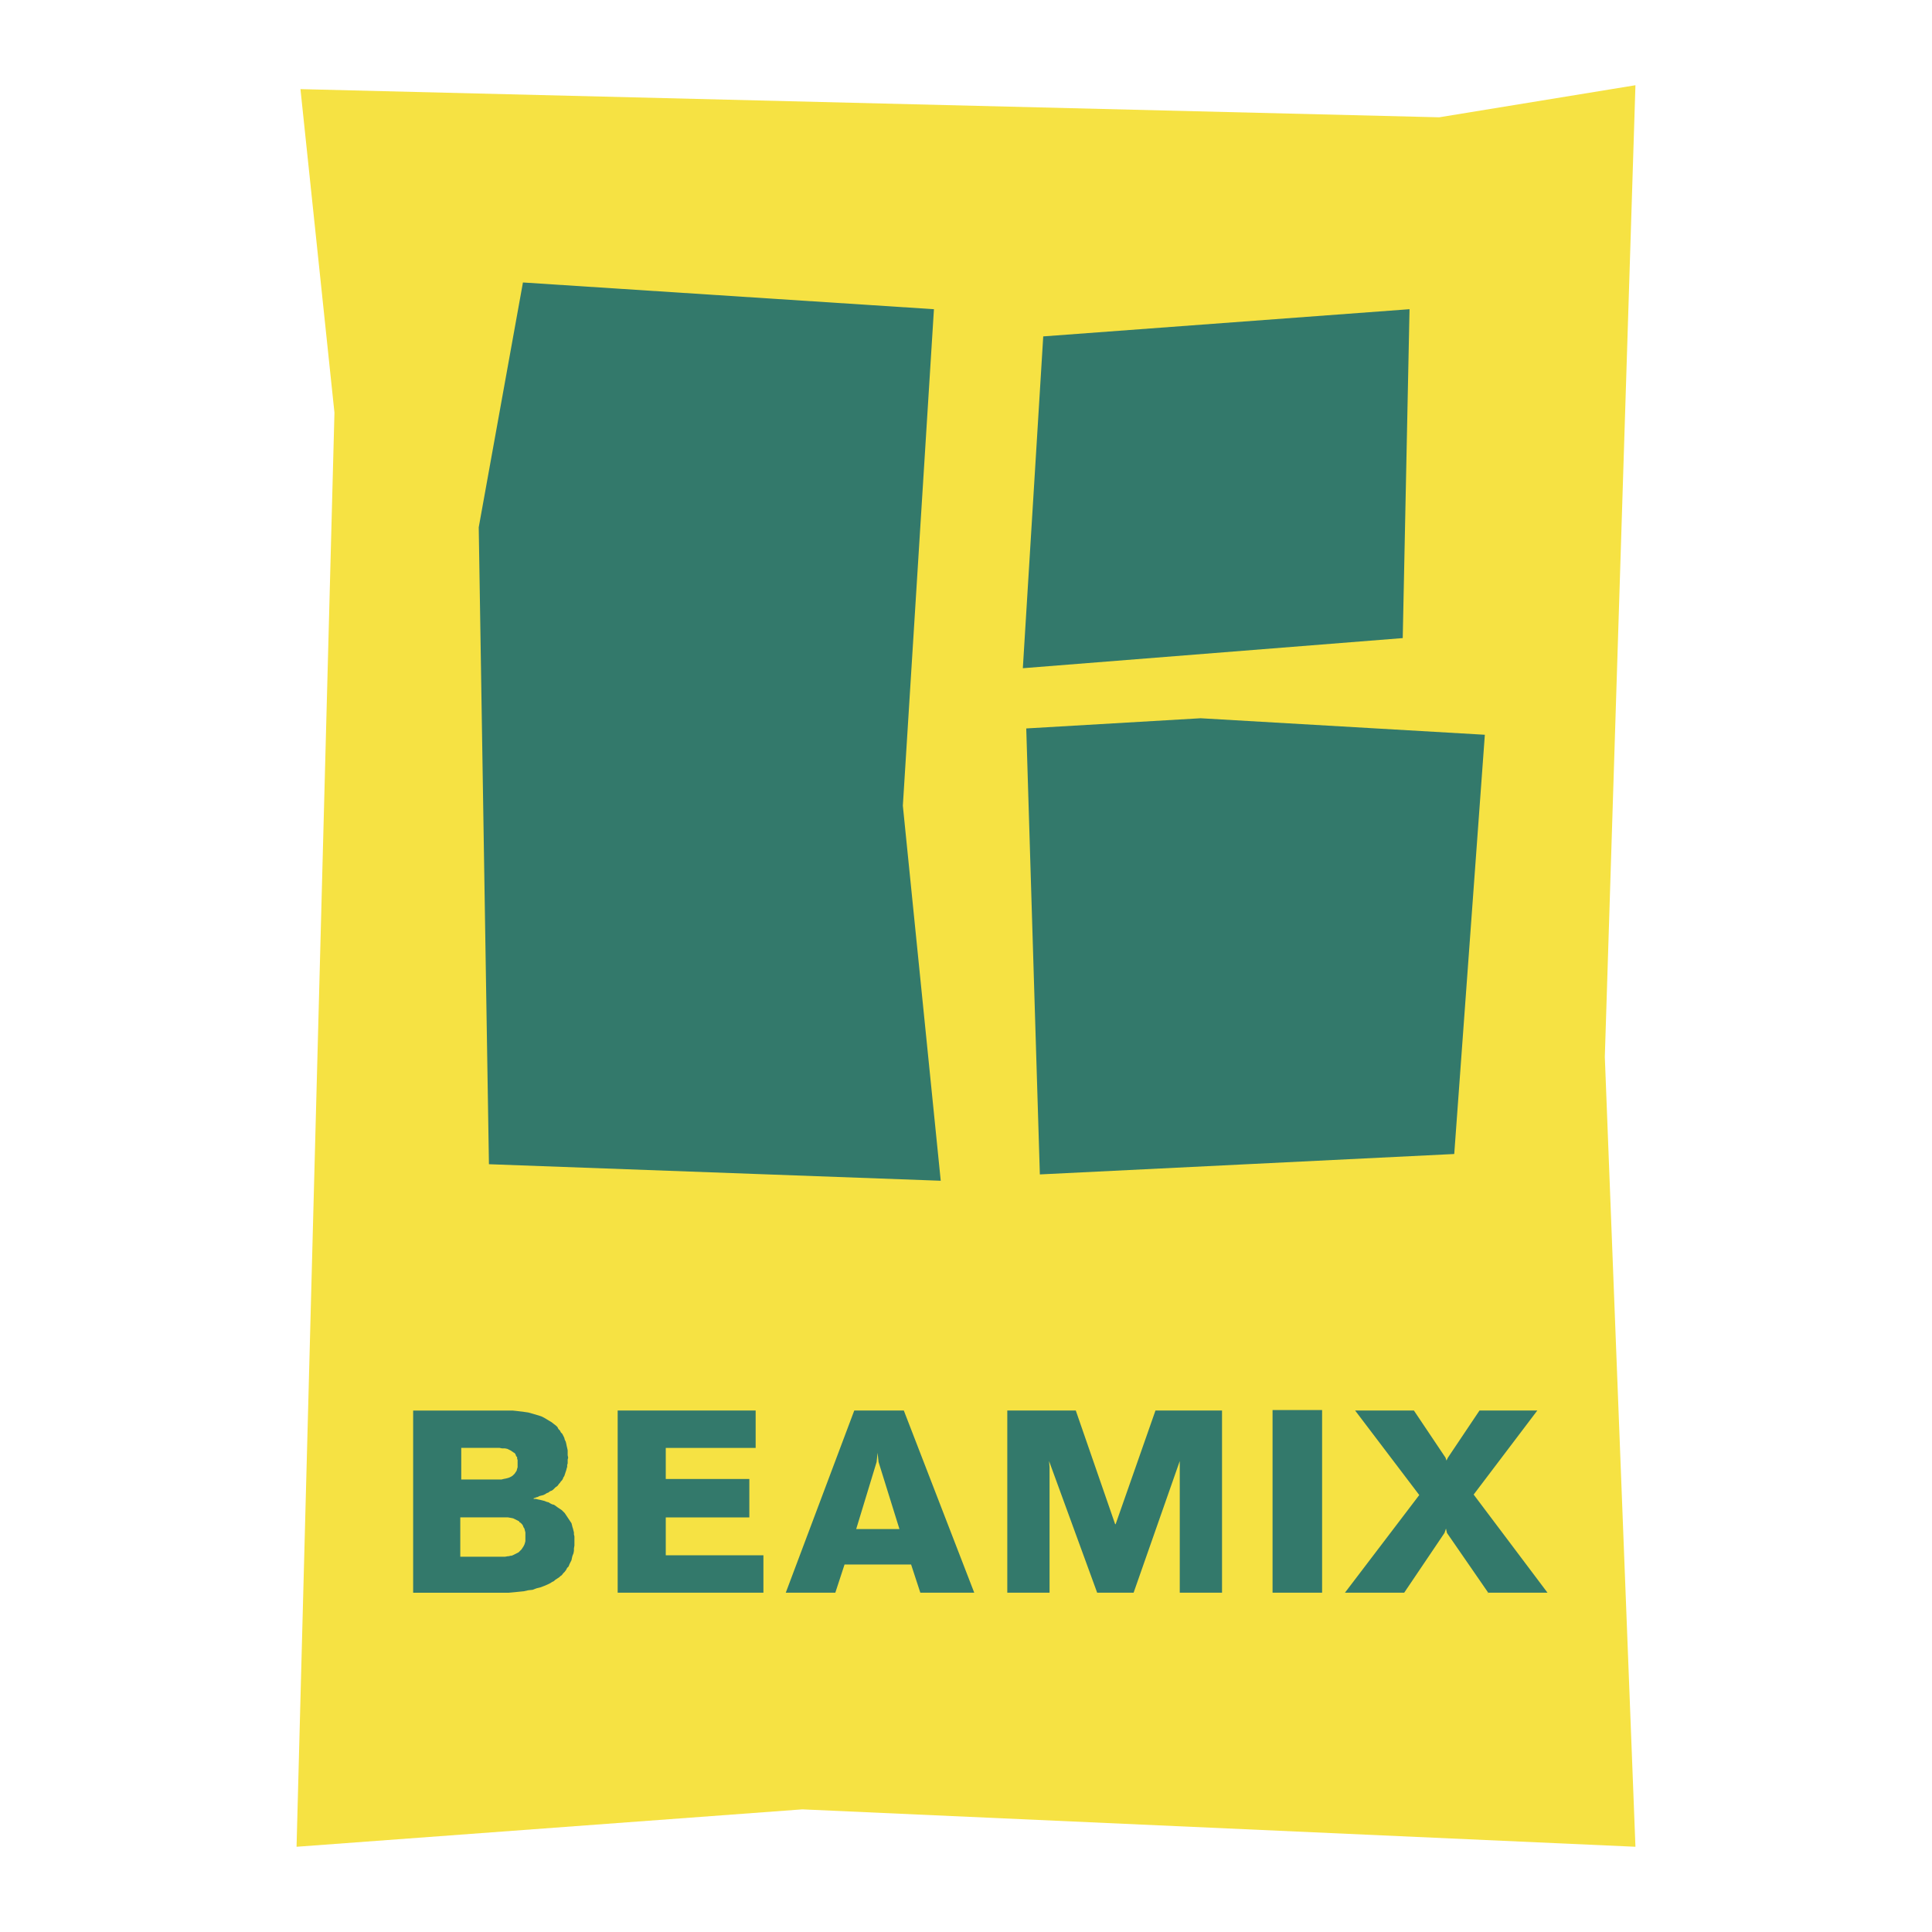
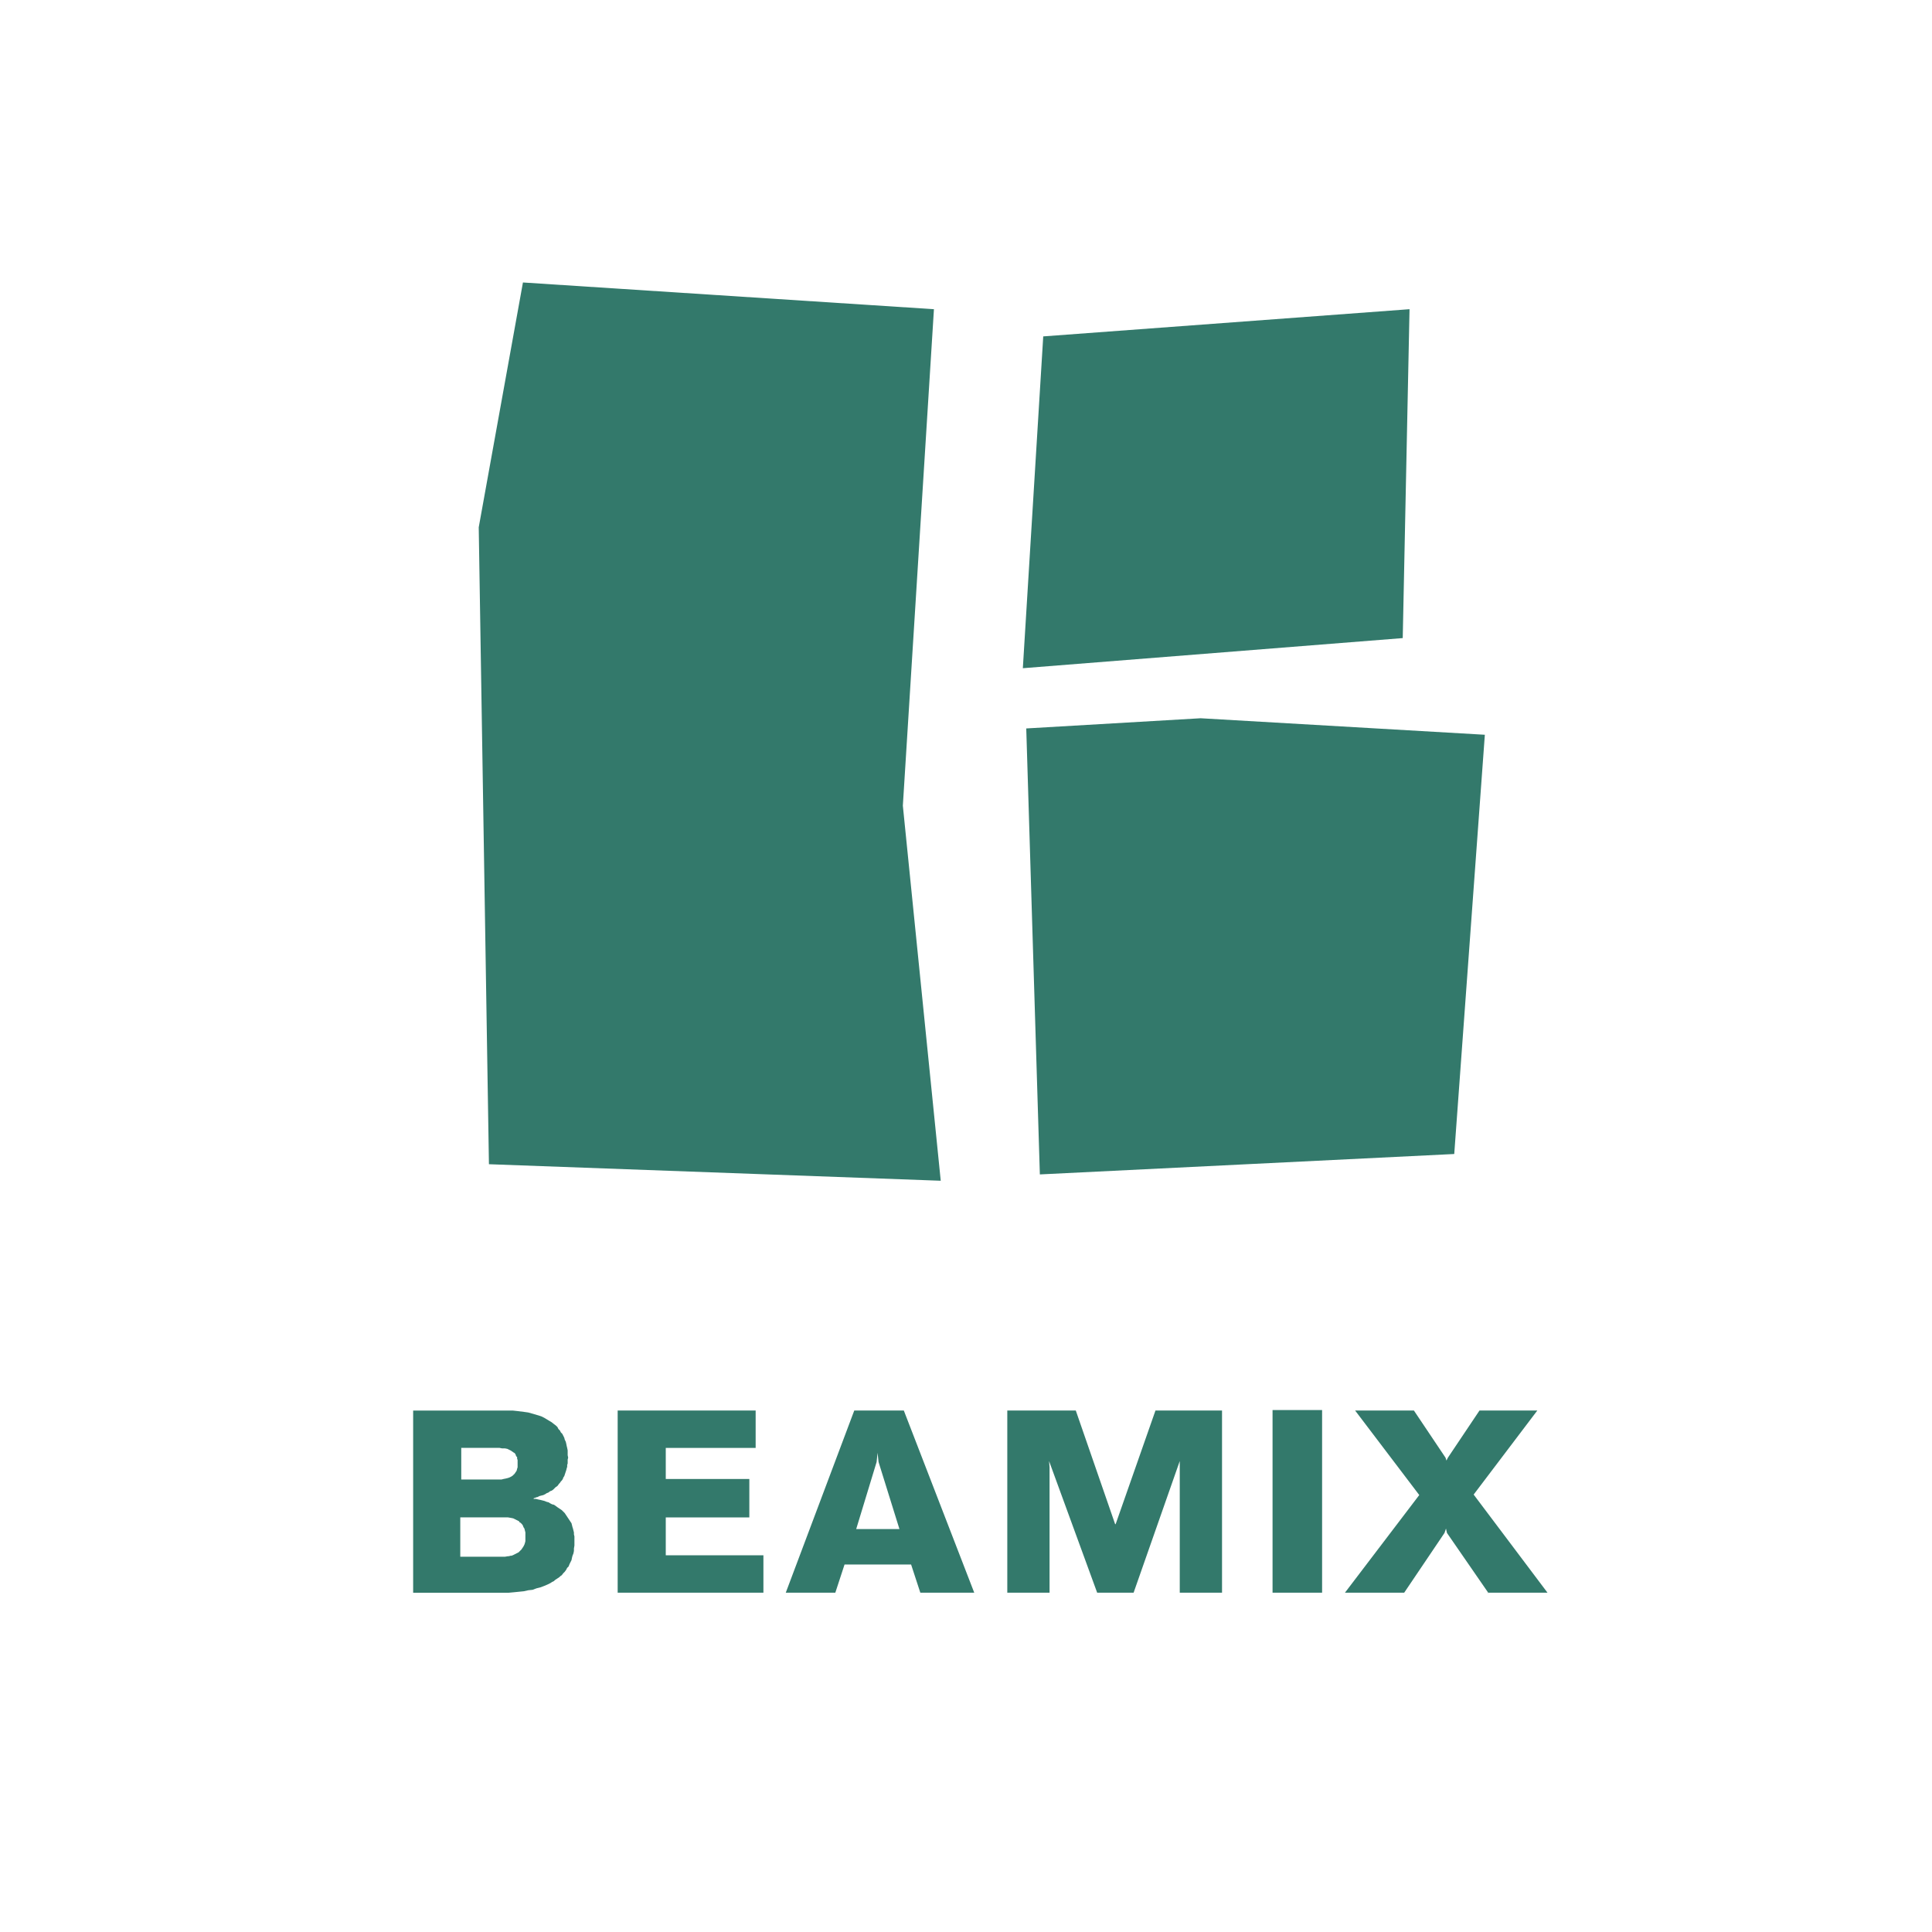
<svg xmlns="http://www.w3.org/2000/svg" width="2500" height="2500" viewBox="0 0 192.756 192.756">
  <g fill-rule="evenodd" clip-rule="evenodd">
-     <path fill="#fff" d="M0 0h192.756v192.756H0V0z" />
-     <path fill="#f6e243" d="M29.587 184.252l3.781-143.08-3.392-32.28 113.61 2.811 19.582-3.199-3.055 96.937 3.055 78.811-83.124-3.732-50.457 3.732z" />
    <path fill="#33796b" d="M48.781 116.154l-1.018-63.543 4.411-24.428 41.005 2.666-3.102 49.535 3.78 37.419-45.076-1.649zM103.746 117.172l41.344-2.037 3.053-41.828-28.356-1.647-17.398 1.017 1.357 44.495zM102.049 66.667l2.035-33.105 36.545-2.713-.678 32.813-37.902 3.005zM76.166 155.172v3.732H61.625v-18.175h13.766v3.73h-8.967v3.102h8.337v3.83h-8.337v3.781h9.742zM84.26 156.092l-.92 2.812h-4.944l6.834-18.176h4.944l7.027 18.176h-5.379l-.921-2.812H84.26zm3.394-10.227l-.098-.922-.097.922-2.036 6.689h4.314l-2.083-6.689zM111.307 152.068l3.974-11.339h6.641v18.175h-4.217V145.77l-4.605 13.134h-3.635l-4.799-13.134.049.628v12.506h-4.217v-18.175h6.834l3.926 11.339h.049zM131.906 158.904V140.68h-4.943v18.224h4.943zM148.48 158.951l-.046-.047h-.049l.095.047zM154.395 158.904h-5.915l-4.117-5.963-.097-.435-.147.435-4.023 5.963h-5.912l7.416-9.744-6.399-8.431h5.865l3.151 4.699.097.291.145-.291 3.15-4.699h5.768l-6.35 8.384 7.368 9.791zM53.24 149.549H53.482l.194.049.243.049.193.049.194.047.243.098.194.049.145.096.194.098.194.049.145.098.194.145.145.096.146.098.145.098.146.145.146.146.096.145.097.145.097.146.097.145.097.146.097.146.096.145.049.193.049.195.048.145.048.193.048.193v.195l.049.193v.919l-.049.291v.242l-.048.242-.097.244-.049.193-.049.242-.096.193-.097.193-.097.244-.146.145-.097.193-.145.195-.146.145-.146.193-.145.098-.097.098-.146.096-.146.098-.146.096-.097.098-.194.096-.146.098-.291.146-.339.145-.387.146-.388.096-.388.146-.437.047-.436.098-.485.049-.485.049-.533.049H41.22v-18.176h9.937l.436.047.388.049.388.049.339.049.339.096.339.098.339.098.291.096.291.145.243.146.242.146.242.145.243.193.194.146.146.145.097.195.146.145.097.193.146.146.097.193.097.193.049.195.096.193.049.193.048.242.048.193.049.242v.486l.049.24-.049.195v.388l-.049.145v.193l-.048.146-.048.193-.049.145-.048.146-.048.145-.049.146-.097.145-.048.145-.097.146-.097.096-.097.146-.098.098-.096.145-.097.098-.146.096-.145.146-.097.096-.146.098-.146.049-.193.145-.146.049-.146.098-.194.096-.194.049-.194.049-.193.098-.194.049-.049.047h-.097l-.05.046v.049zm-1.939-4.606l-.097-.047-.048-.049-.097-.049-.048-.049-.097-.049-.097-.049-.097-.047-.097-.049-.242-.049h-.291l-.242-.049h-3.829v3.152h4.023l.194-.051.242-.047.194-.049.145-.049.194-.096.146-.098.097-.098.097-.096.097-.146.097-.145.048-.195.048-.145V145.669l-.048-.146v-.145l-.097-.098-.049-.145-.048-.098-.098-.094zm.631 6.981l-.098-.049-.048-.096-.097-.049-.097-.049-.097-.049-.097-.049-.097-.049-.097-.047-.242-.049-.291-.049h-4.749V155.315H50.381l.291-.049h.097l.145-.047h.097l.146-.049.097-.049.097-.049.097-.049.097-.049.097-.047.097-.049.097-.098.049-.049.145-.145.097-.146.097-.145.098-.193.048-.146.049-.193v-.872l-.049-.193-.048-.193-.098-.145-.048-.146-.097-.146-.147-.144z" />
  </g>
</svg>